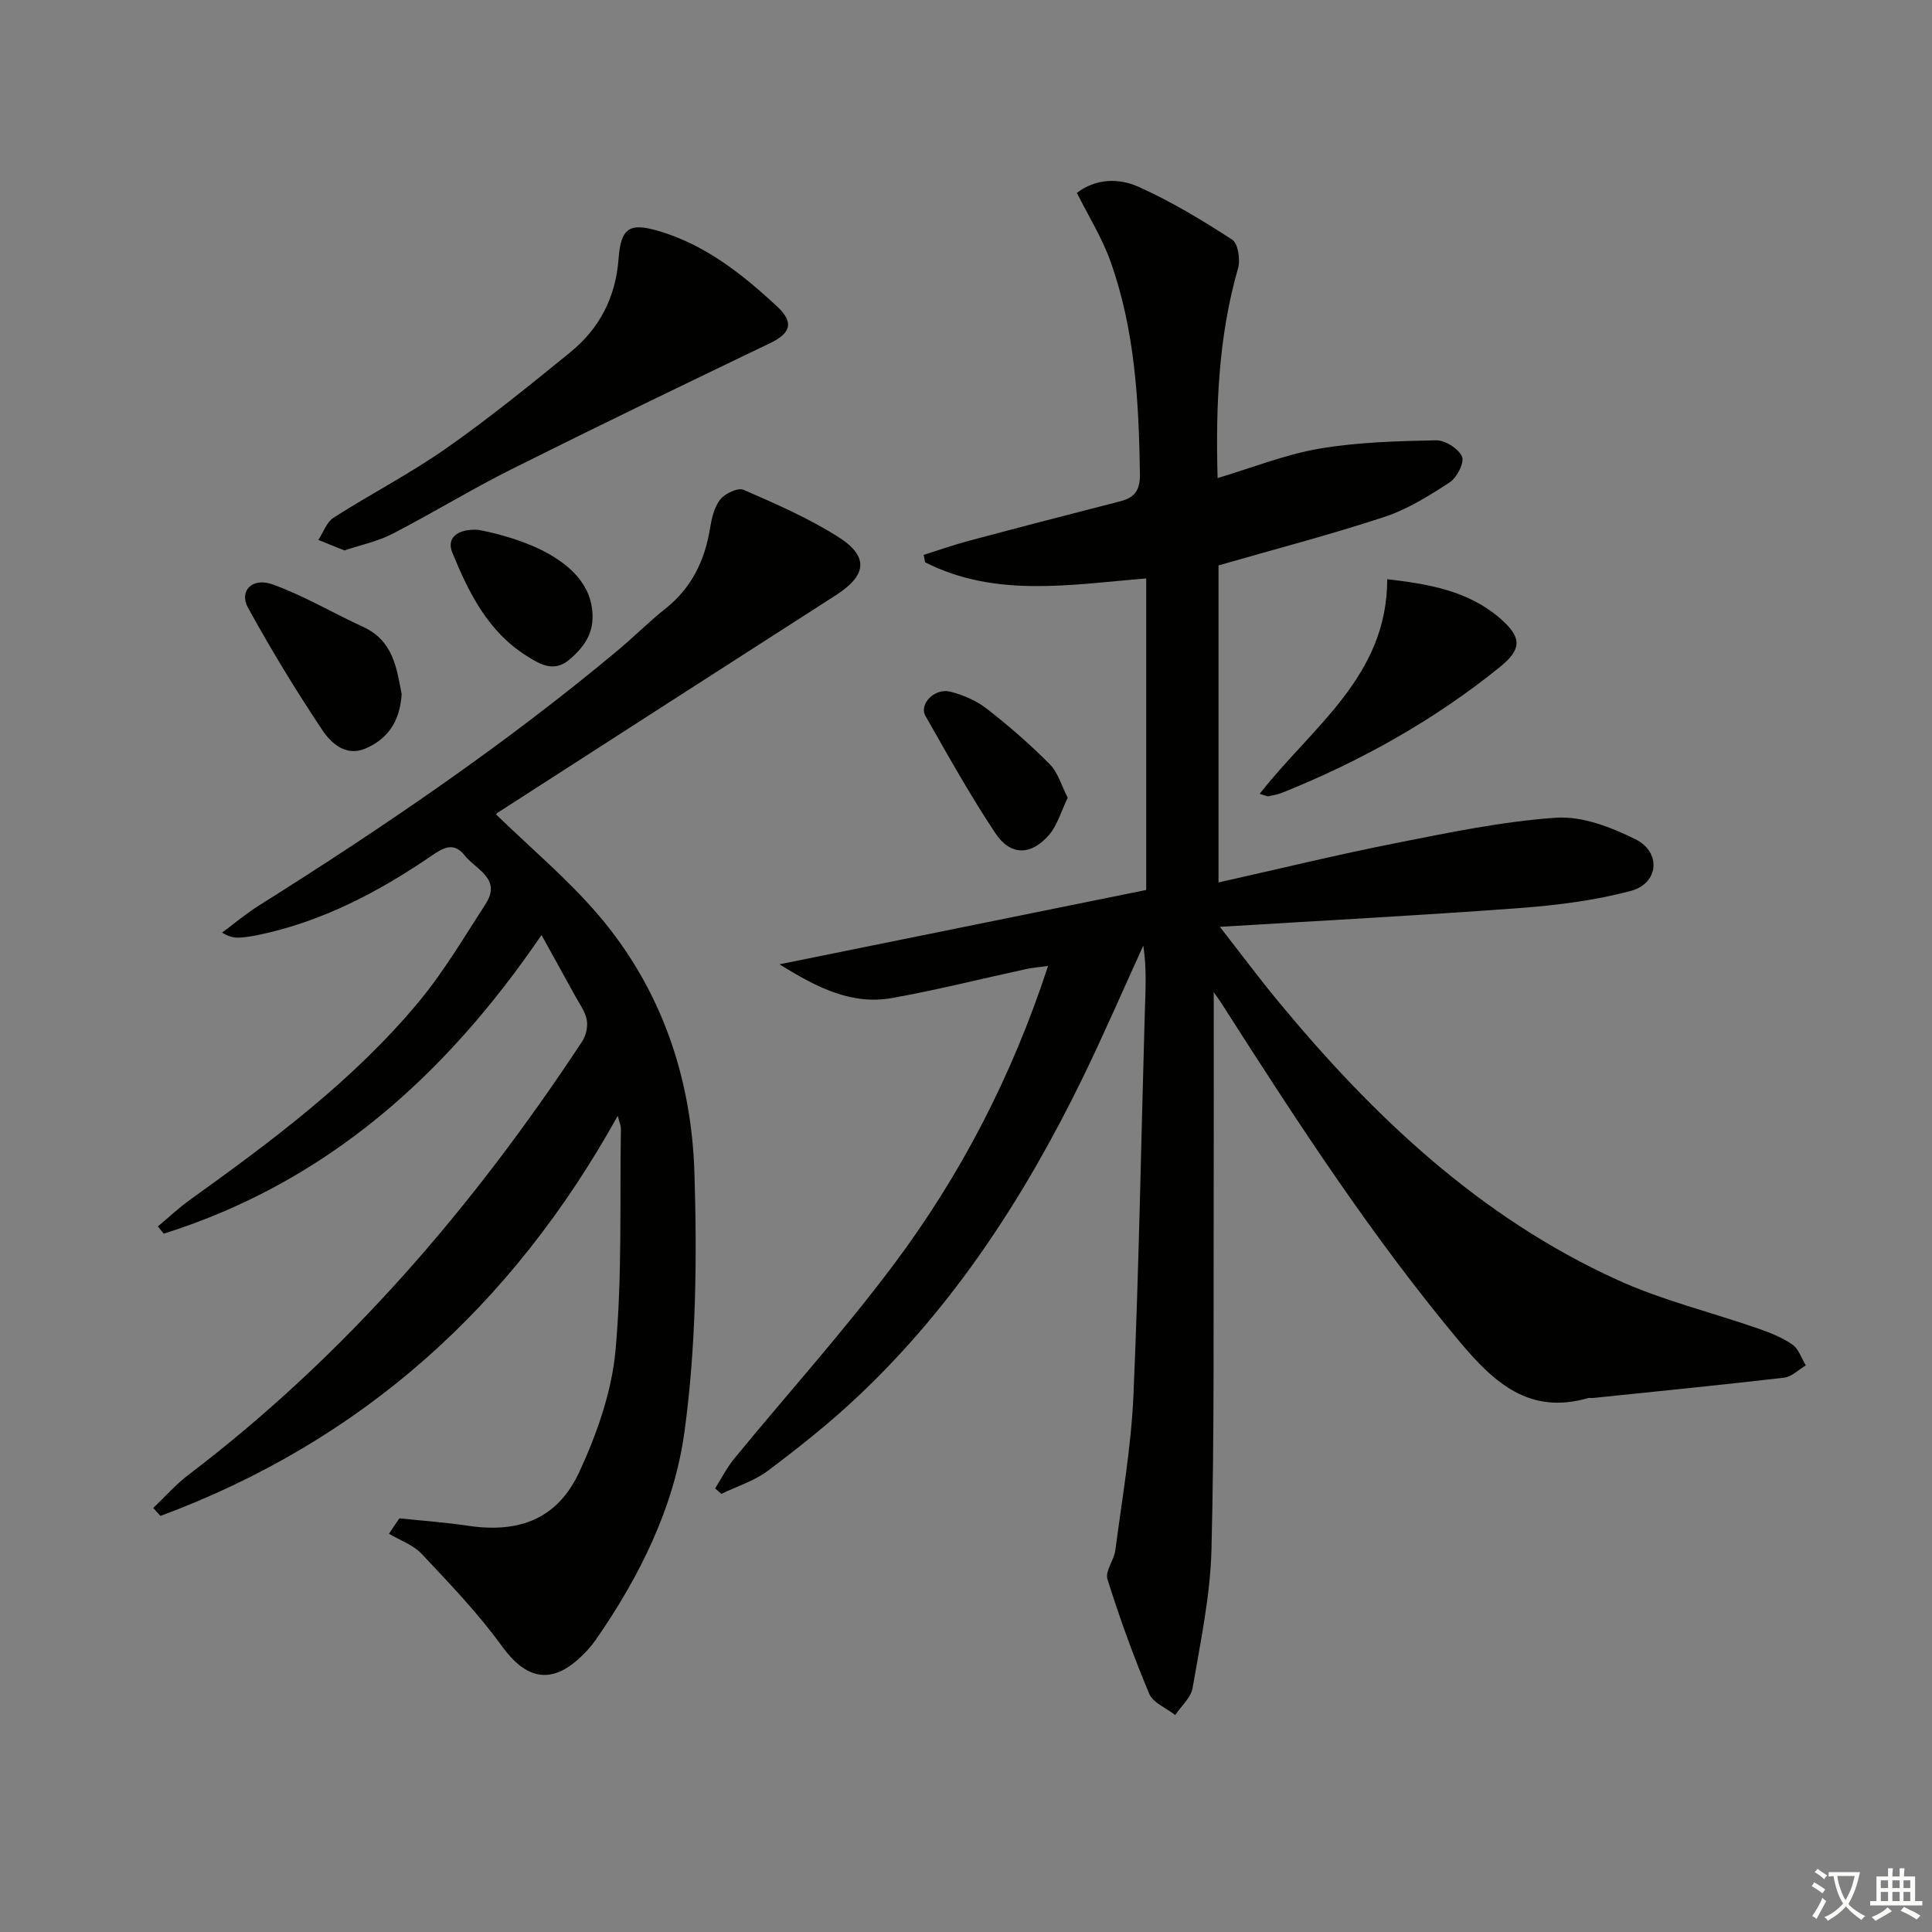
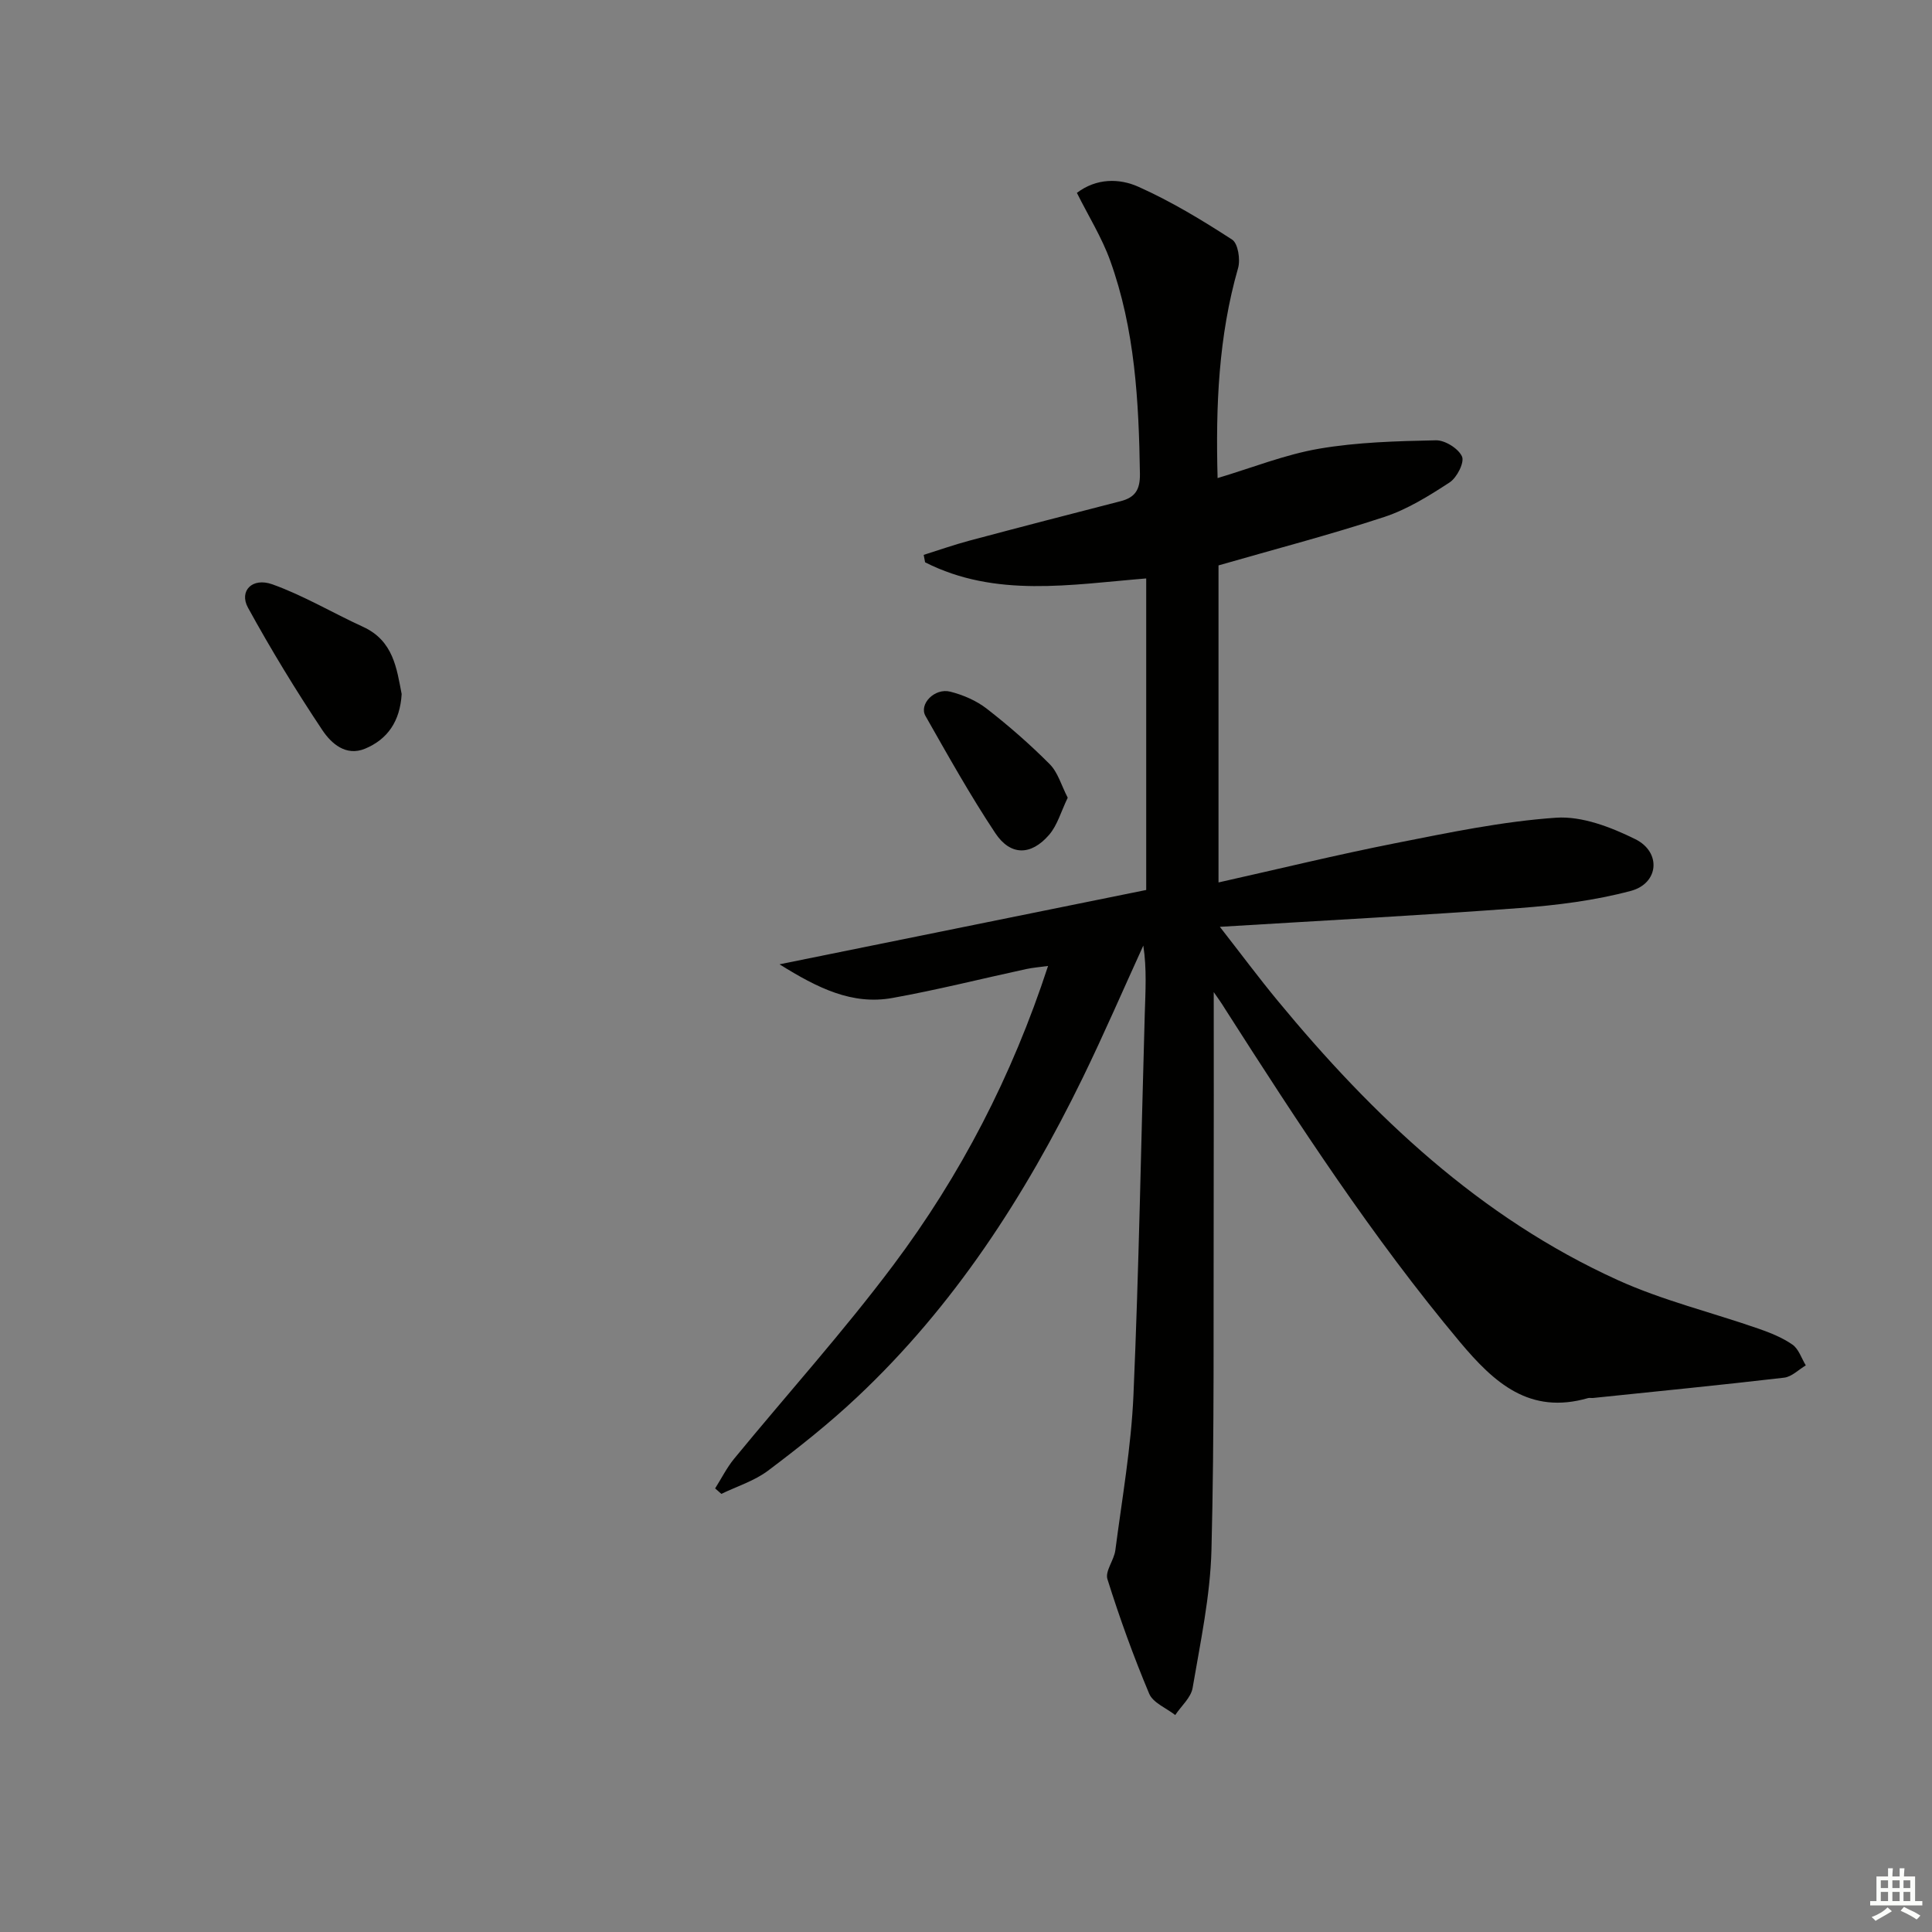
<svg xmlns="http://www.w3.org/2000/svg" enable-background="new 0 0 400 400" viewBox="0 0 400 400">
  <rect x="0" y="0" width="400" height="400" fill="#808080" stroke="none" />
-   <path d="m377.9 391.2c-.2.3-.4.5-.6.8-.7-.6-1.4-1-2.2-1.5.2-.3.4-.5.5-.8.6.4 1.4.8 2.3 1.5zm-1.8 6.1c-.2-.2-.5-.4-.9-.6.4-.6.8-1.2 1.2-1.9s.7-1.3.9-1.9c.3.3.5.5.8.7-.7 1.3-1.4 2.6-2 3.7zm2.2-9c-.3.3-.5.5-.6.8-.6-.6-1.3-1.1-2-1.5.3-.3.5-.5.6-.7.6.5 1.3.9 2 1.4zm.3.2v-.9h2 4.5c-.3 1.3-.6 2.5-1 3.6s-.9 2.1-1.4 3c.4.5 1 1 1.6 1.4s1.2.8 1.9 1.1c-.3.2-.5.4-.8.8-.4-.3-1-.7-1.6-1.2s-1.2-1.1-1.6-1.6c-.5.6-1.1 1.1-1.7 1.6s-1.4.9-2.1 1.4c-.1-.3-.3-.5-.7-.8.6-.2 1.2-.5 1.9-1s1.4-1.1 2-1.8c-.5-.8-.9-1.6-1.2-2.5s-.6-2-.8-3.2c-.4.1-.7.1-1 .1zm2.5 2.7c.3 1 .7 1.7 1 2.2.3-.5.6-1.1 1-2s.6-1.9.9-3h-3.2-.4c.1.9.3 1.8.7 2.8z" fill="#fbfcfa" />
  <path d="m396.5 388.5v1.5 3.6h1.5v.9c-.4 0-1 0-1.7 0h-7.9c-.5 0-.9 0-1.2 0v-.9h1.3v-3.5c0-.7 0-1.2 0-1.6h2.4c0-.8 0-1.4 0-1.7h1c0 .3-.1.8-.1 1.7h1.5c0-.8 0-1.4 0-1.7h1c0 .3-.1.9-.1 1.7zm-8.2 9.2c-.2-.3-.5-.5-.8-.8.8-.3 1.4-.6 1.9-.9s1-.7 1.4-1.1c.3.3.6.5.9.8-1.6 1-2.8 1.6-3.4 2zm2.6-6.8v-1.6h-1.5v1.6zm0 2.7v-1.9h-1.5v1.9zm2.4-2.7v-1.6h-1.5v1.6zm0 2.7v-1.9h-1.5v1.9zm.2 2 .7-.8c.4.2.9.5 1.6.8s1.3.7 1.8 1c-.3.3-.5.6-.8.8-.4-.3-1.5-1-3.3-1.8zm2-4.7v-1.6h-1.4v1.6zm0 2.7v-1.9h-1.4v1.9z" fill="#fbfcfa" />
  <g fill="#010100">
    <path d="m251.29 205.4c0 14.45.03 28.55-.01 42.65-.07 24.29.16 48.58-.46 72.86-.25 9.55-2.29 19.08-3.9 28.55-.34 2.02-2.36 3.75-3.6 5.62-1.85-1.45-4.59-2.52-5.39-4.41-3.26-7.76-6.13-15.7-8.65-23.73-.52-1.65 1.38-3.93 1.64-5.98 1.39-10.69 3.28-21.38 3.75-32.12 1.14-26.26 1.58-52.56 2.34-78.84.14-4.71.44-9.42-.3-14.23-4.17 9.13-8.15 18.35-12.54 27.37-11.98 24.55-26.65 47.26-46.69 66.1-5.8 5.46-12.09 10.45-18.46 15.24-2.83 2.13-6.42 3.24-9.67 4.81-.43-.38-.86-.75-1.29-1.13 1.3-2.05 2.4-4.27 3.93-6.14 10.98-13.37 22.59-26.26 32.95-40.08 13.93-18.58 24.57-39.07 32.05-61.95-1.79.25-3.17.35-4.51.64-9.24 2-18.42 4.32-27.72 5.99-8.31 1.49-15.4-2-23.37-6.97 26.22-5.32 51.11-10.36 75.92-15.39 0-21.97 0-43.07 0-64.5-15.64 1.27-31.18 4.06-45.78-3.34-.1-.51-.19-1.03-.29-1.54 3.15-.99 6.27-2.09 9.45-2.94 10.42-2.78 20.86-5.49 31.31-8.17 3.04-.78 4.05-2.4 4.01-5.65-.23-15.02-1.02-29.95-6.18-44.22-1.72-4.76-4.47-9.15-6.87-13.97 4.04-3.06 8.77-3.04 12.74-1.26 6.76 3.02 13.17 6.9 19.4 10.94 1.22.79 1.74 4.12 1.23 5.9-4.04 14.1-4.65 28.47-4.24 43.47 7.17-2.14 13.96-4.87 21.01-6.08 7.94-1.36 16.11-1.57 24.19-1.74 1.87-.04 4.66 1.7 5.4 3.35.55 1.22-1.05 4.38-2.55 5.36-4.27 2.79-8.76 5.59-13.57 7.17-11.17 3.68-22.57 6.64-34.29 10.02v65.64c12.42-2.78 24.45-5.72 36.59-8.12 11.03-2.18 22.12-4.51 33.28-5.28 5.39-.37 11.38 1.95 16.42 4.44 5.44 2.69 4.88 9.16-.92 10.71-7.46 1.99-15.28 2.97-23.01 3.55-20.21 1.51-40.45 2.57-62.08 3.89 4.5 5.77 8.12 10.64 11.98 15.31 19.68 23.85 41.83 44.84 70.34 57.8 9.3 4.23 19.4 6.68 29.1 10.05 2.48.86 5 1.86 7.13 3.34 1.29.9 1.87 2.83 2.76 4.3-1.49.88-2.9 2.35-4.47 2.54-13.19 1.54-26.4 2.84-39.61 4.21-.33.03-.69-.07-1 .02-12.09 3.49-19.41-3.12-26.54-11.63-18.11-21.64-33.43-45.19-48.58-68.89-.76-1.26-1.61-2.43-2.38-3.54z" />
-     <path d="m82.69 314.35c4.73.5 9.49.84 14.2 1.54 10.68 1.59 18.59-1.44 23.11-11.26 3.62-7.87 6.66-16.53 7.44-25.07 1.38-15.19.87-30.56 1.11-45.86.01-.62-.29-1.25-.65-2.69-21.93 39.52-53.05 67.37-94.67 82.85-.5-.55-1-1.1-1.5-1.65 2.42-2.3 4.65-4.86 7.3-6.87 32.73-24.88 59.02-55.6 81.52-89.75.79-1.2 1.19-3.06.93-4.46-.33-1.73-1.51-3.3-2.39-4.91-2.2-4.03-4.43-8.03-6.98-12.63-19.96 29.28-44.71 51.28-78.21 61.83-.41-.5-.82-1-1.22-1.5 2.22-1.85 4.33-3.85 6.68-5.53 17.06-12.25 33.92-24.79 47.42-41.07 5.16-6.23 9.32-13.31 13.74-20.13 3.42-5.28-1.99-7.14-4.33-10.1-2.22-2.8-4.33-1.63-6.8.06-11.04 7.55-22.77 13.71-36.03 16.45-1.13.23-2.28.41-3.43.5-1.12.09-2.26.02-3.96-1.01 2.55-1.89 5-3.95 7.67-5.63 25.8-16.23 50.97-33.33 74.38-52.91 3.32-2.78 6.38-5.87 9.77-8.55 5.41-4.29 8.11-9.92 9.21-16.58.34-2.09.86-4.43 2.12-6.01.98-1.24 3.67-2.51 4.83-2 6.68 2.91 13.45 5.86 19.59 9.75 6.42 4.07 5.92 7.95-.47 12.06-23.37 14.99-46.72 30.03-70.06 45.06-.25.16-.39.5-.28.36 7.15 6.96 14.81 13.36 21.2 20.85 12.97 15.22 19.22 33.57 19.84 53.23.56 17.9.36 36.05-2.06 53.74-2.14 15.6-9.31 30.06-18.46 43.18-.85 1.22-1.89 2.34-2.97 3.37-6.15 5.87-11.39 4.69-16.38-2.21-4.92-6.81-10.82-12.94-16.59-19.08-1.75-1.87-4.49-2.81-6.78-4.17.7-1.07 1.43-2.14 2.16-3.2z" />
-     <path d="m71.3 113.96c-1.9-.77-3.65-1.47-5.39-2.17 1.03-1.57 1.71-3.69 3.15-4.61 7.7-4.92 15.86-9.13 23.33-14.36 8.84-6.19 17.25-13.03 25.64-19.85 6.06-4.92 9.44-11.38 10.03-19.35.48-6.45 2.26-7.58 8.32-5.79 9.68 2.86 17.38 8.98 24.57 15.68 3.56 3.32 2.64 5.54-1.48 7.52-17.94 8.61-35.85 17.26-53.65 26.16-8.31 4.16-16.26 9.05-24.53 13.31-3.02 1.58-6.49 2.29-9.99 3.46z" />
-     <path d="m260.8 164.36c10.78-13.85 26.42-24.28 26.41-44.44 8.56 1 16.79 2.37 23.43 8.16 4.45 3.88 4.49 6.31-.1 10.02-13.63 11.02-28.79 19.48-45.03 26.01-.91.37-1.91.55-2.88.74-.28.06-.62-.15-1.83-.49z" />
    <path d="m83.16 143.7c-.34 5.65-2.91 9.35-7.56 11.3-4 1.67-7.04-1.11-8.85-3.82-5.49-8.23-10.65-16.7-15.41-25.37-1.88-3.43.85-6.33 5.05-4.83 6.48 2.32 12.49 5.92 18.78 8.8 6.3 2.88 6.97 8.68 7.99 13.92z" />
    <path d="m221.06 165.16c-1.39 2.87-2.14 5.7-3.86 7.69-3.75 4.33-8 4.36-11.14-.37-5.2-7.83-9.8-16.07-14.45-24.25-1.39-2.44 1.89-5.84 5.12-5.03 2.67.67 5.42 1.86 7.57 3.53 4.57 3.55 8.96 7.39 13.04 11.49 1.69 1.7 2.4 4.38 3.72 6.94z" />
-     <path d="m99 109.69c9.1 1.72 22.04 6.26 23.53 16 .74 4.82-1.17 7.83-4.46 10.73-3.32 2.92-6.19 1.16-9-.6-8.02-5.03-12.01-13.07-15.42-21.4-1.27-3.09 1.08-4.96 5.35-4.73z" />
  </g>
</svg>